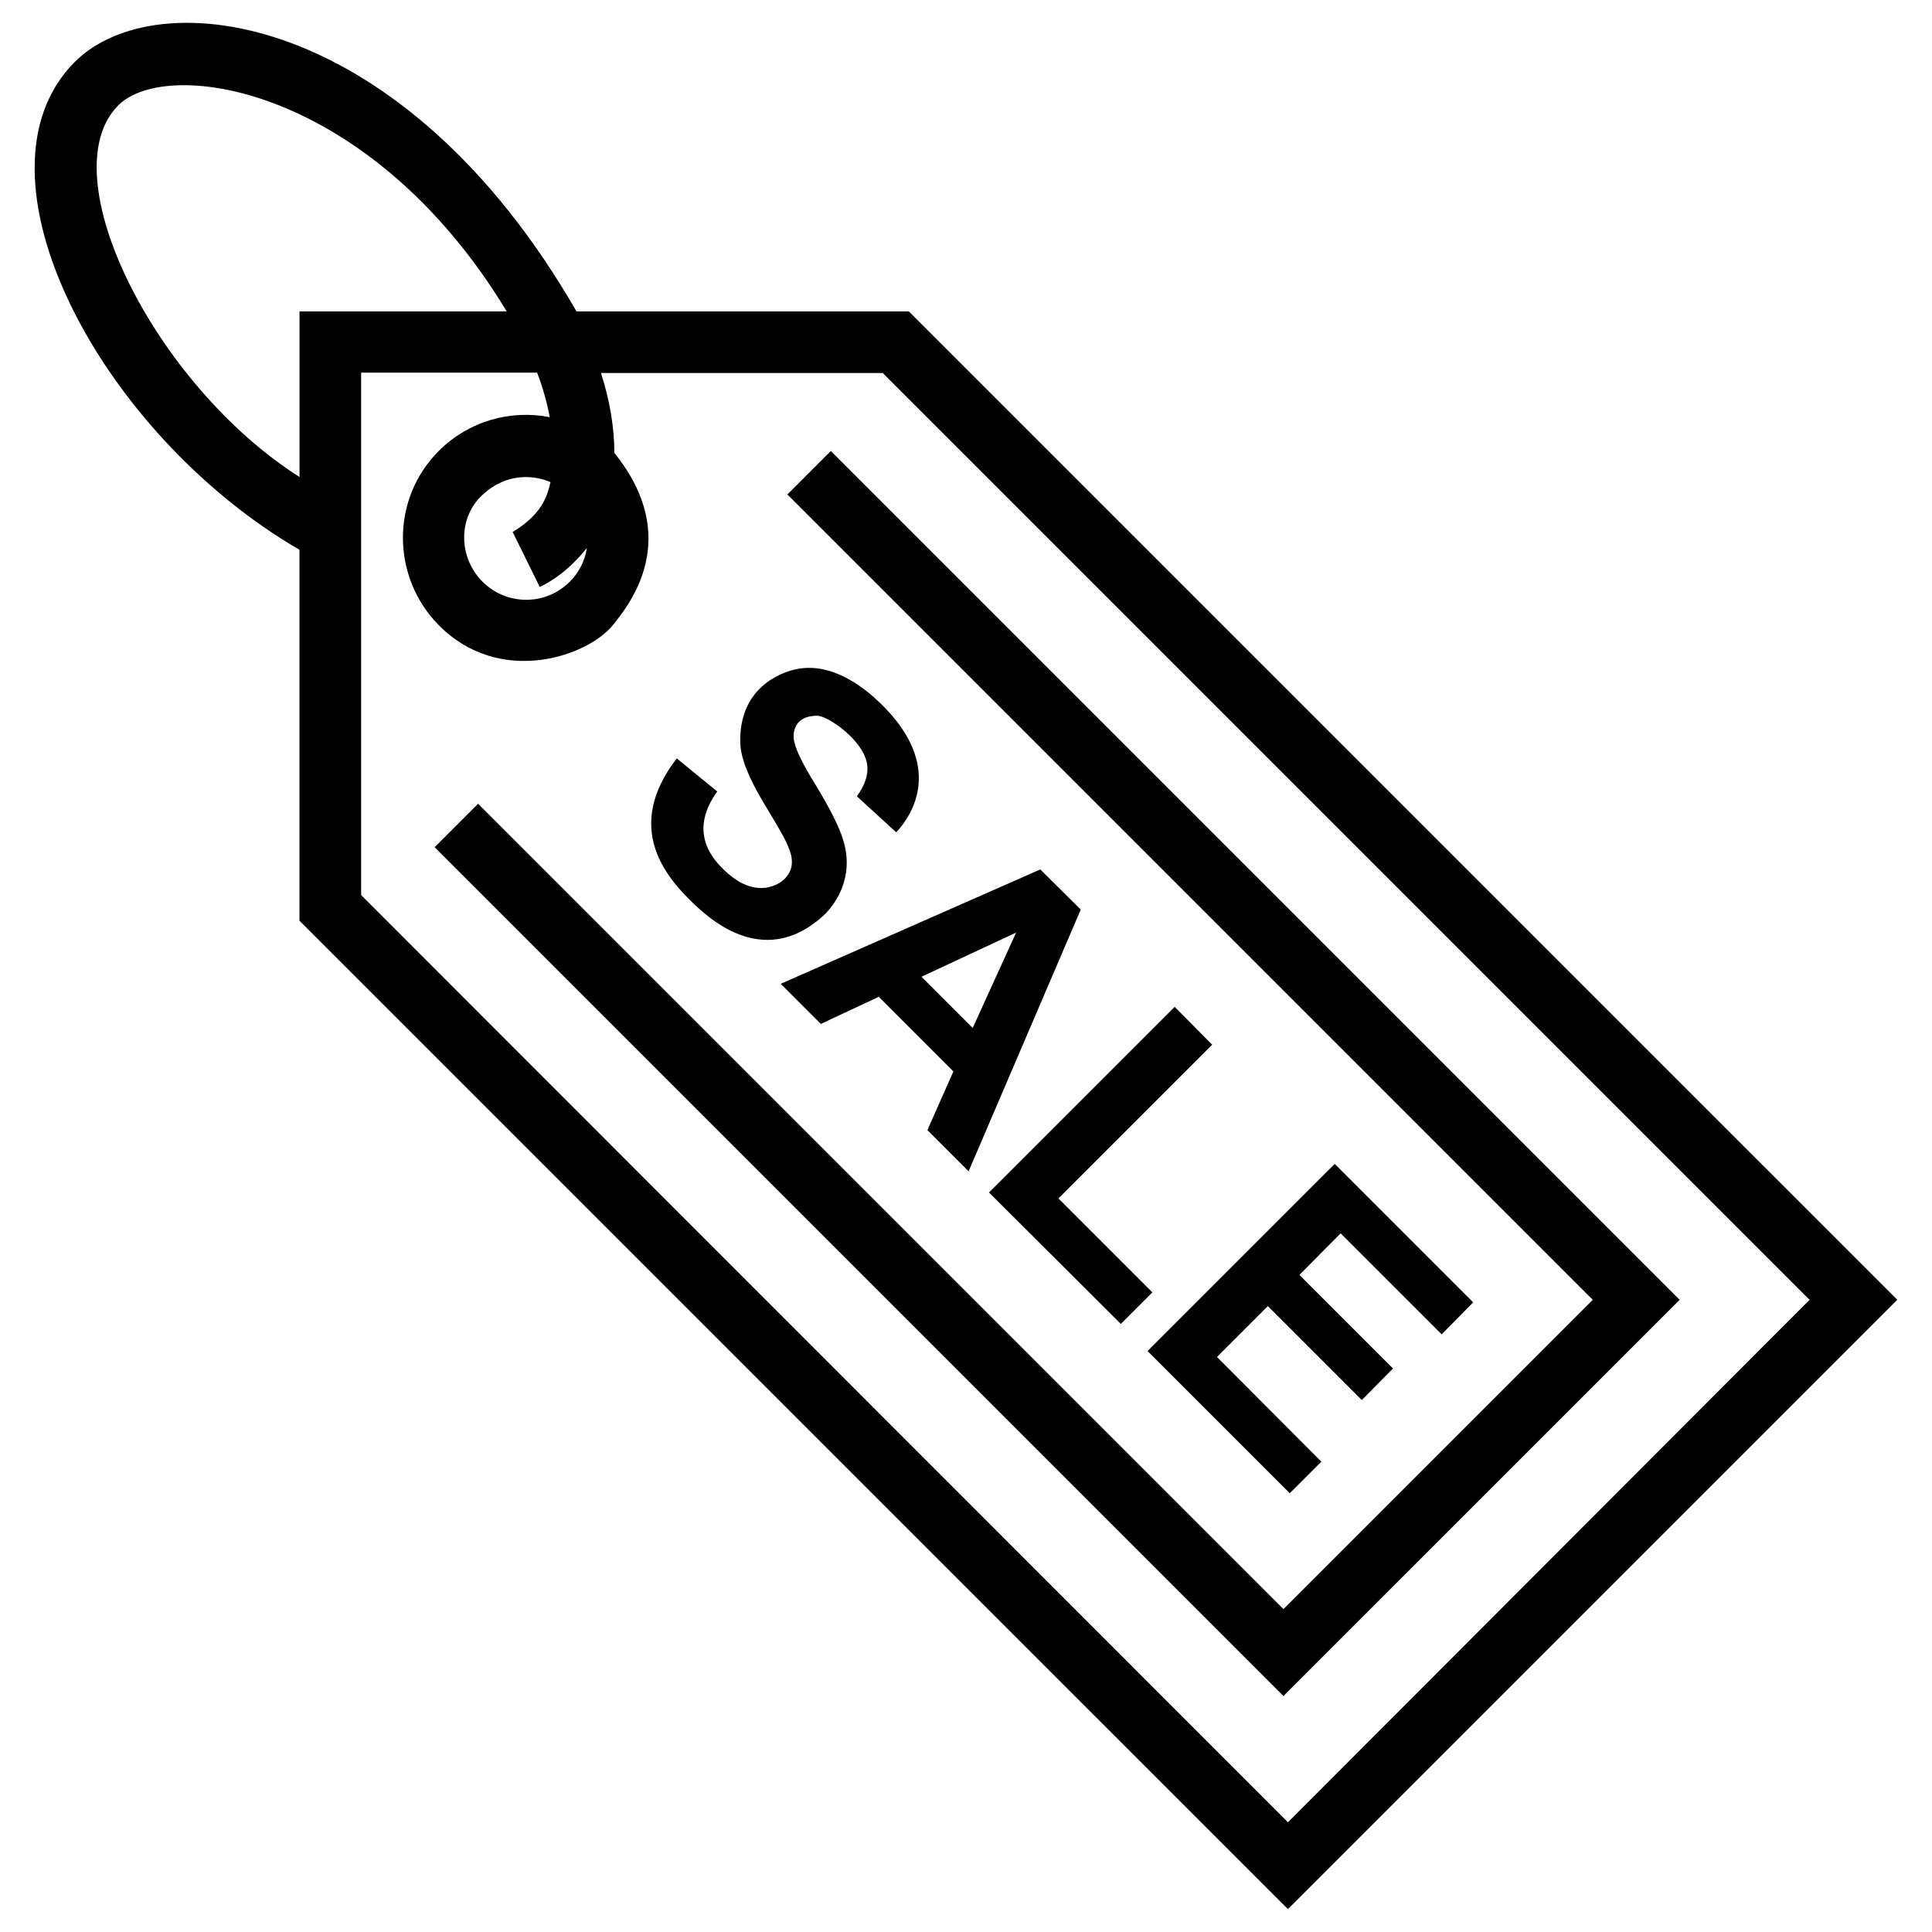
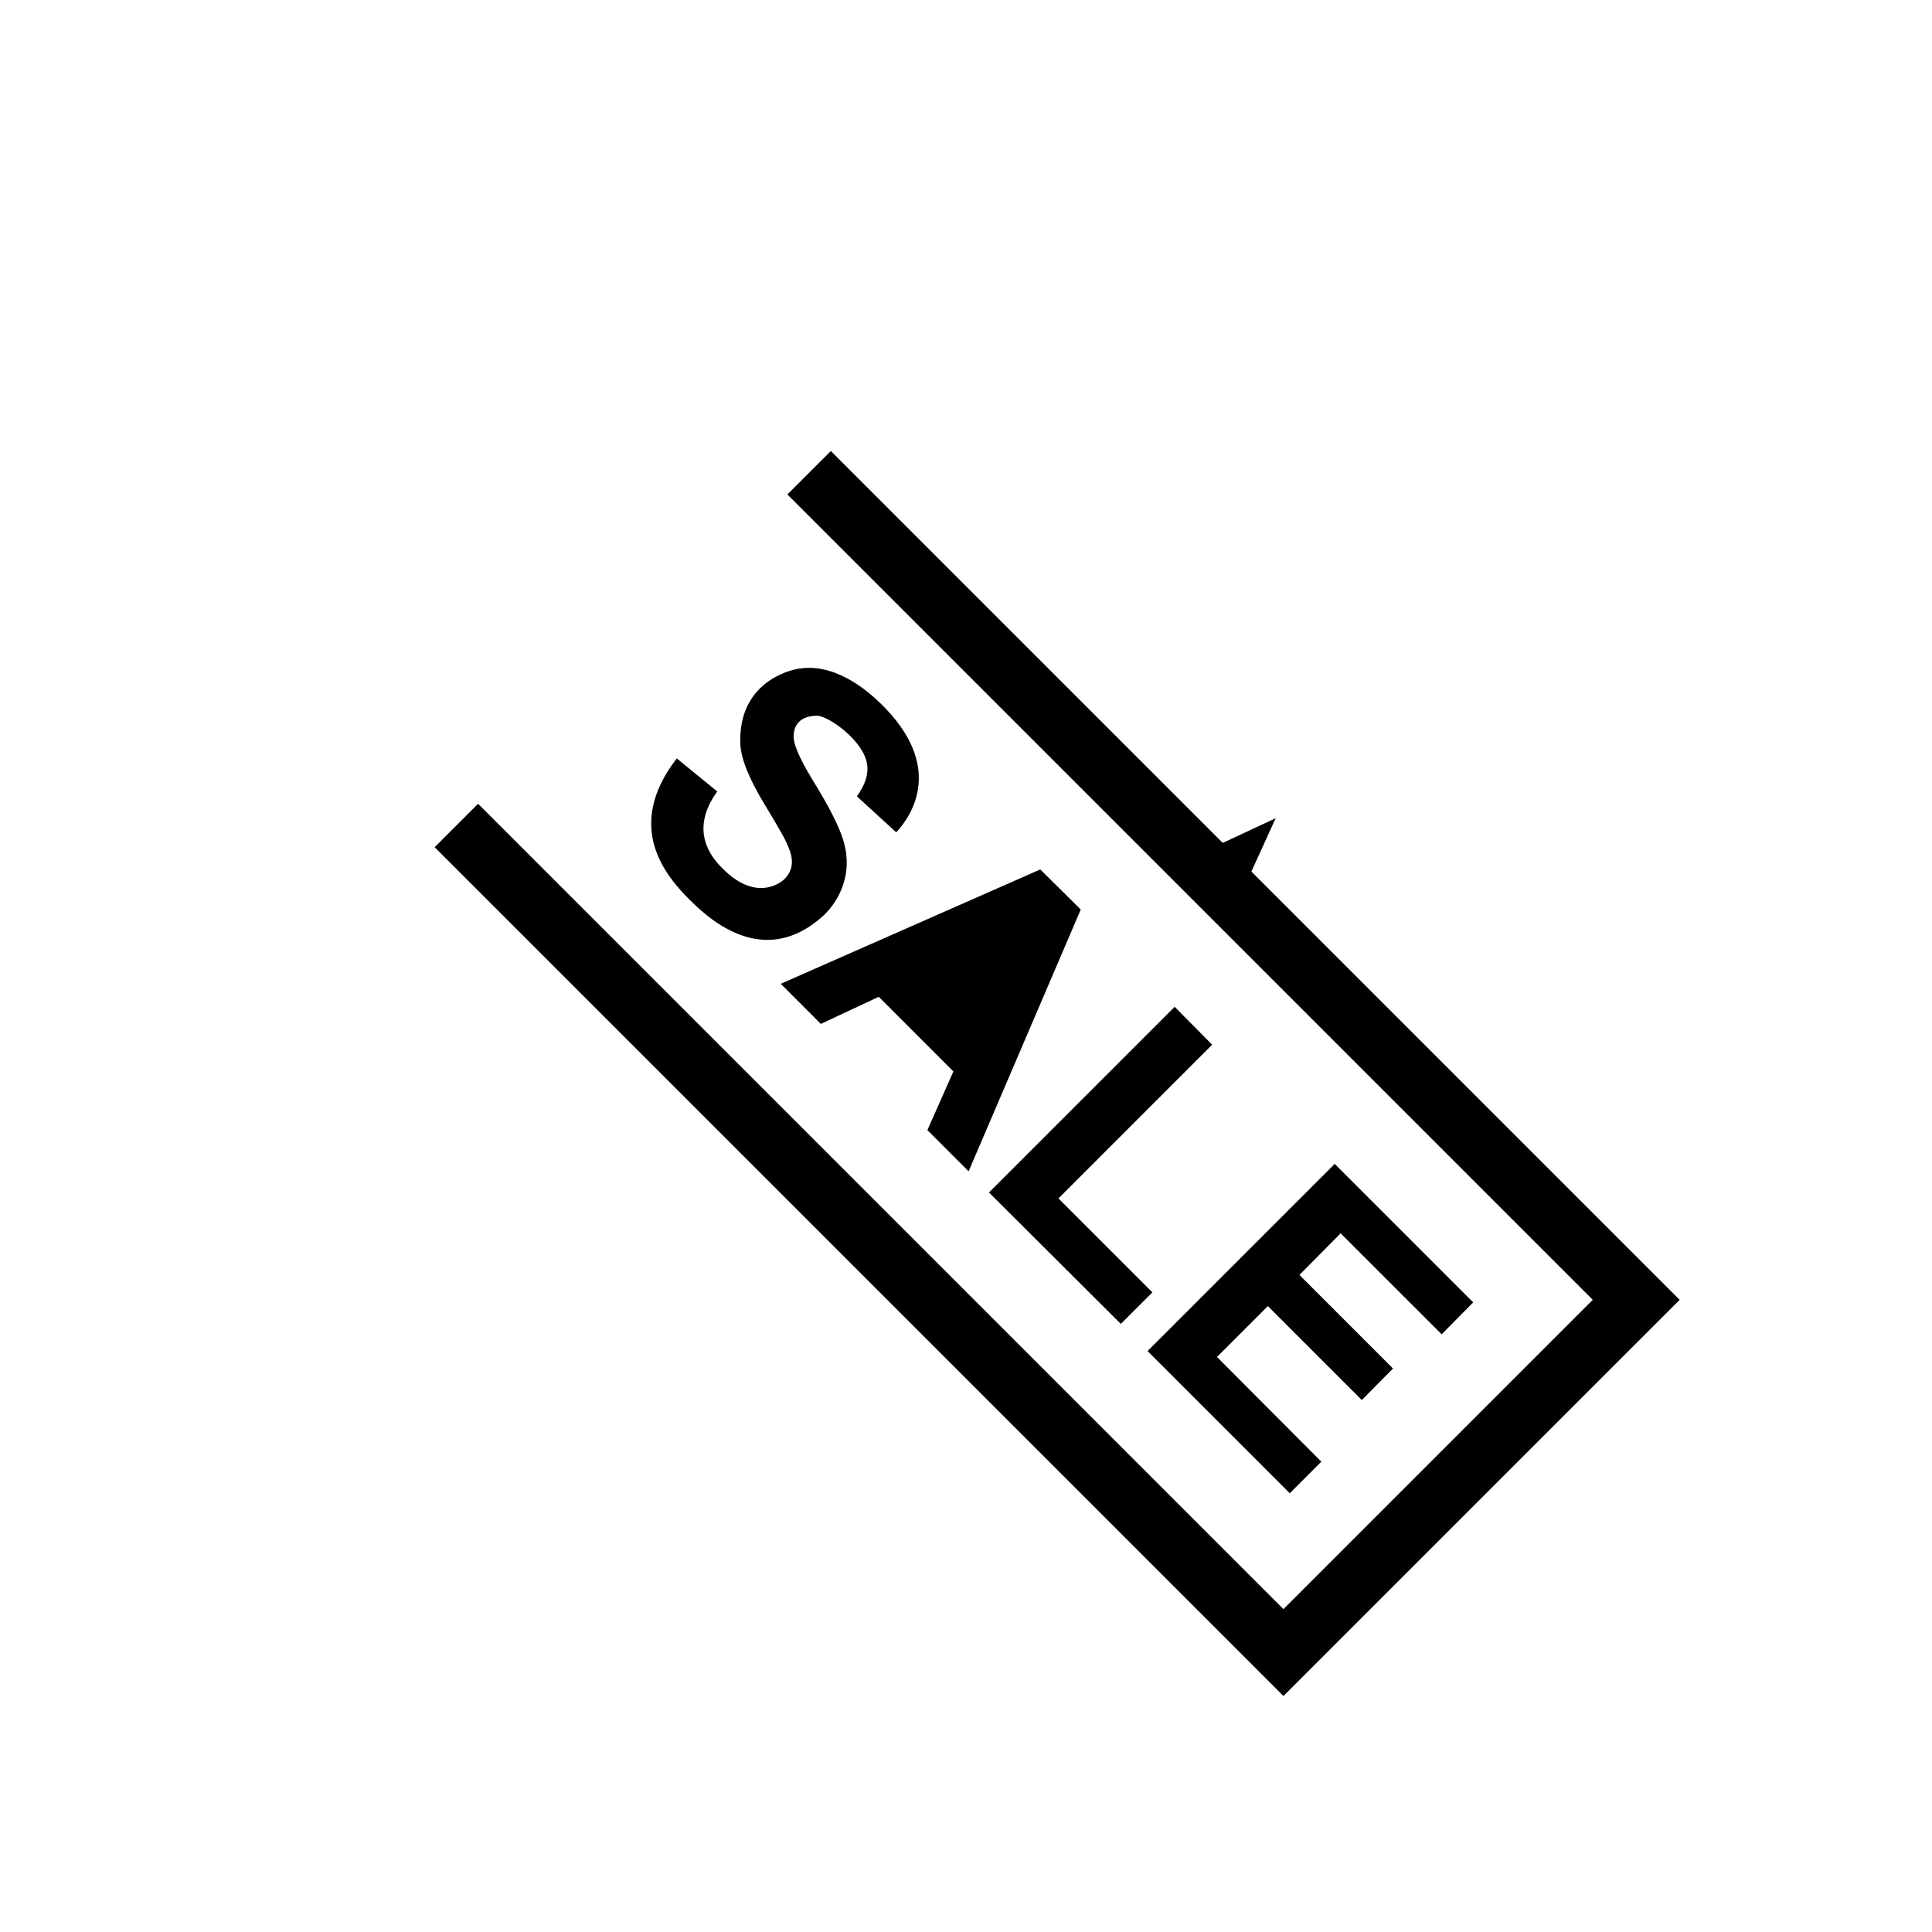
<svg xmlns="http://www.w3.org/2000/svg" fill="#000000" width="800px" height="800px" version="1.1" viewBox="144 144 512 512">
  <g>
-     <path d="m384.84 226.52h-88.066c-45.953-79.805-111.29-87.773-132.94-66.125-29.617 29.617 6.496 98.5 59.531 129.3v98.301l261.95 261.94 161.48-161.48zm-209.49-54.613c12.988-12.988 66.914-4.922 102.93 54.613h-54.906v43.887c-38.277-24.305-66.324-80.098-48.02-98.5zm64.352 209.3v-138.45h46.641c1.574 4.133 2.656 8.07 3.344 11.809-10.332-2.066-21.453 0.984-29.422 8.953-12.695 12.695-12.594 33.359 0 46.148 16.137 16.336 39.359 8.363 46.148 0 4.43-5.512 18.598-23.027 0.395-45.656 0-6.691-1.18-13.777-3.543-21.156h74.688l245.61 245.61-138.25 138.45zm47.332-81.672c6.789-3.148 11.512-9.055 12.496-10.332-0.492 3.344-2.066 6.496-4.527 8.953-6.394 6.394-16.727 6.394-23.125 0-6.394-6.394-6.594-16.926 0-23.027 7.676-7.086 15.941-4.328 18.008-3.344-0.887 3.938-2.461 8.66-10.035 13.188z" />
    <path d="m364.18 263.52-11.512 11.516 213.43 213.43-81.969 81.969-213.43-213.43-11.512 11.516 224.94 224.94 105-104.99z" />
    <path d="m361.92 386.91c3.344-2.953 8.66-10.332 5.512-20.367-1.082-3.543-3.543-8.363-7.184-14.367-3.738-6.004-5.707-10.137-5.902-12.496-0.195-1.871 0.395-6.004 6.199-6.004 2.856 0 12.496 6.594 13.285 13.086 0.297 2.559-0.59 5.312-2.754 8.266l10.43 9.543c4.43-4.723 12.695-17.711-4.035-34.047-3.836-3.738-12.695-11.316-22.633-9.152-3.641 0.789-15.055 4.723-14.66 19.484 0.098 4.133 2.363 9.543 6.394 16.234 3.148 5.215 5.117 8.562 5.805 10.137 1.082 2.363 2.953 6.297-0.492 9.742-1.871 1.77-8.266 5.512-16.531-2.953-3.051-3.051-8.66-10.035-1.277-20.27l-10.727-8.758c-14.07 18.203-2.856 31.191 3.445 37.492 4.227 4.137 18.988 18.797 35.125 4.43z" />
-     <path d="m350.9 404.72 10.629 10.629 15.352-7.184 19.777 19.777-6.887 15.547 10.922 10.922 29.719-69.371-10.73-10.629zm50.871 11.707-13.578-13.578 25.094-11.711z" />
+     <path d="m350.9 404.72 10.629 10.629 15.352-7.184 19.777 19.777-6.887 15.547 10.922 10.922 29.719-69.371-10.73-10.629m50.871 11.707-13.578-13.578 25.094-11.711z" />
    <path d="m455.3 410.82-49.203 49.199 34.934 34.832 8.363-8.363-24.895-24.895 40.738-40.738z" />
    <path d="m526.05 497.61 8.363-8.465-36.703-36.703-49.594 49.594 37.688 37.688 8.363-8.363-27.652-27.75 13.48-13.48 24.898 24.895 8.266-8.363-24.797-24.797 10.922-11.02z" />
  </g>
</svg>